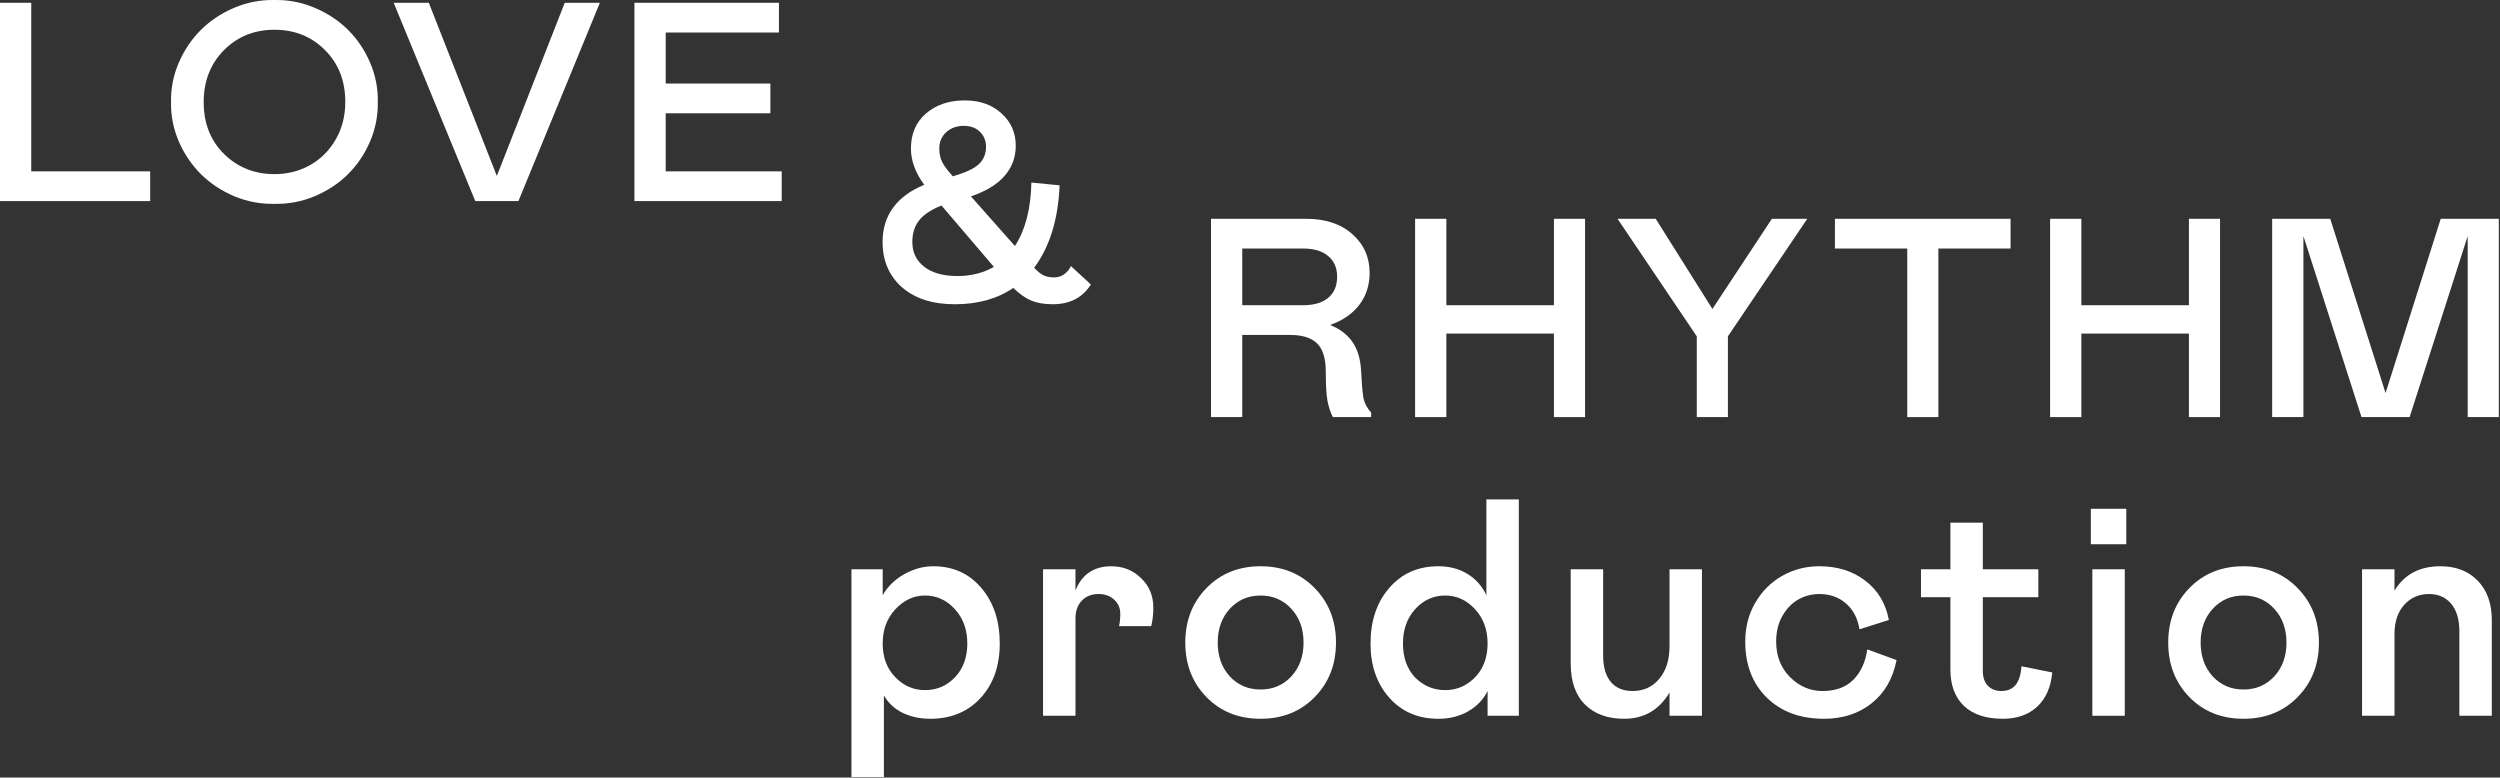
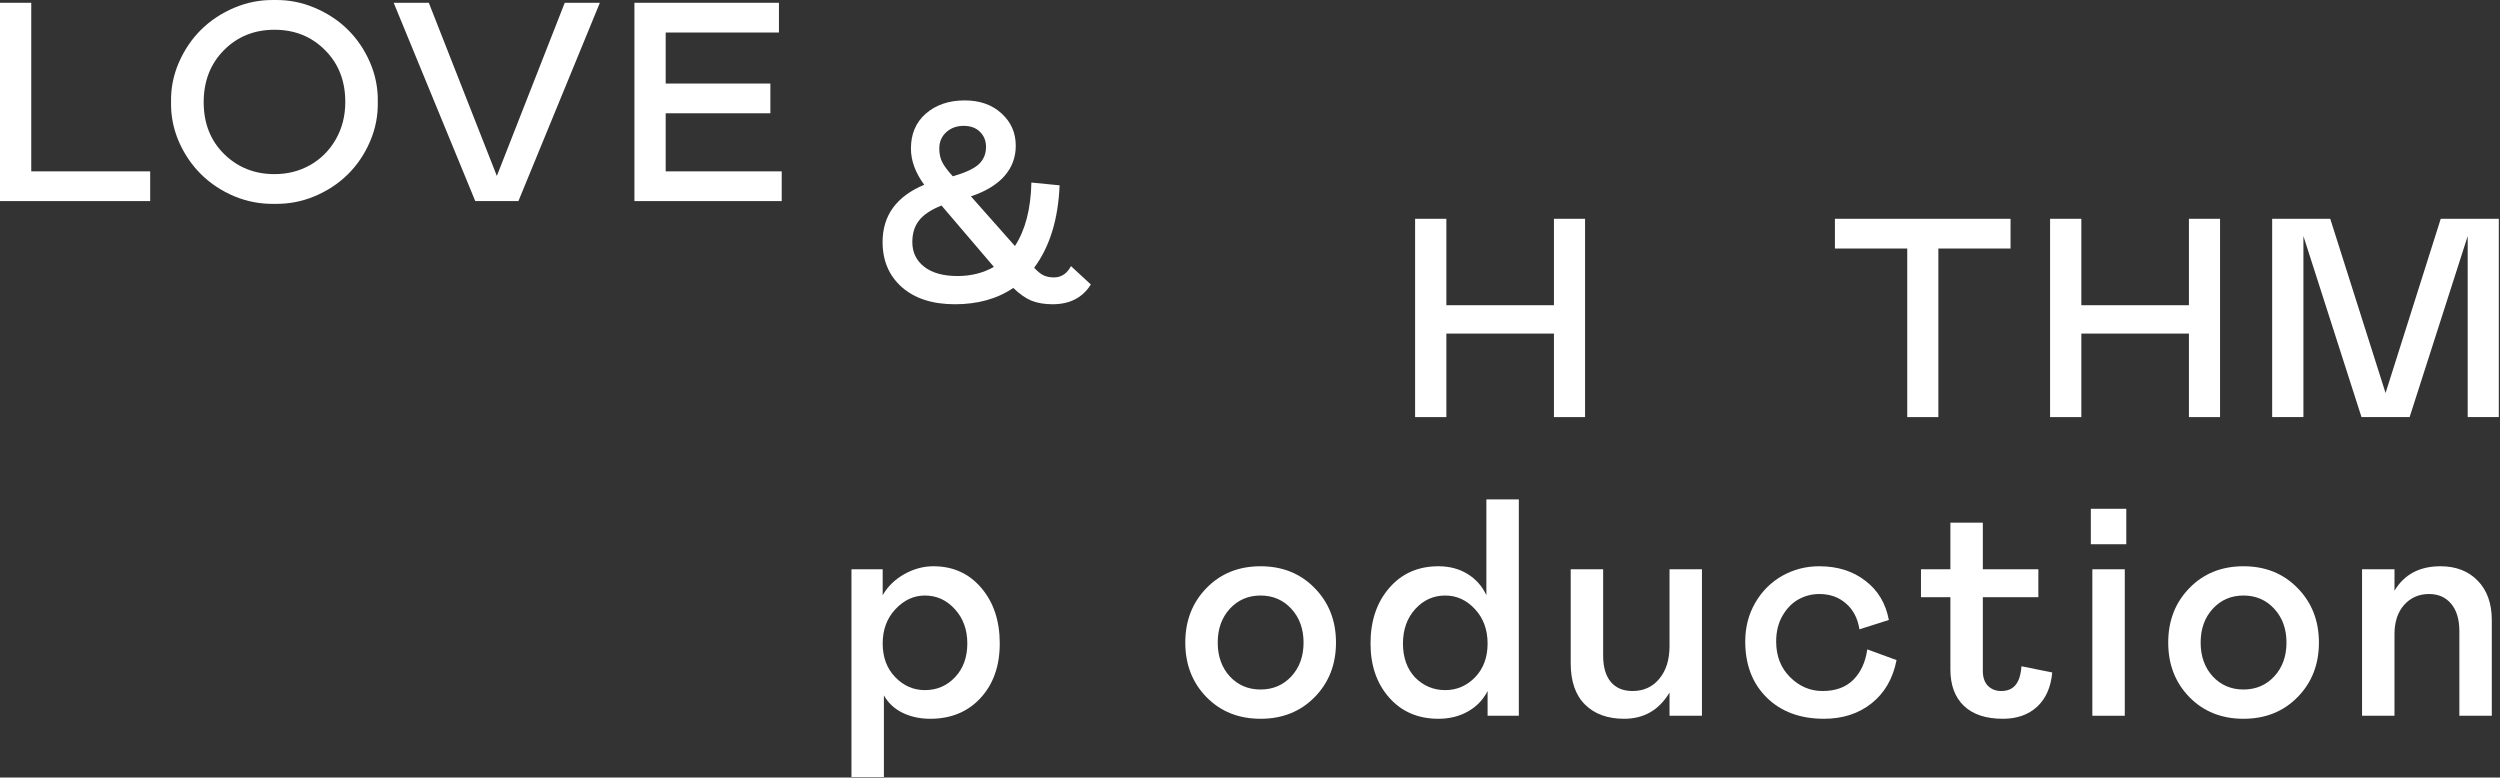
<svg xmlns="http://www.w3.org/2000/svg" width="971" height="302" viewBox="0 0 971 302" fill="none">
  <rect x="0" y="0" width="971" height="302" fill="#333333" stroke="none" />
-   <path d="M532.55 162.001H517.672C516.741 160.175 516.043 158.044 515.577 155.61C515.147 153.175 514.932 149.433 514.932 144.384C514.932 139.228 513.805 135.557 511.549 133.373C509.293 131.189 505.837 130.097 501.182 130.097H482.491V162.001H470.352V84.98H507.252C514.807 84.98 520.805 86.967 525.245 90.942C529.721 94.88 531.959 99.876 531.959 105.927C531.959 110.761 530.616 114.932 527.931 118.442C525.245 121.915 521.467 124.511 516.598 126.23C520.429 127.734 523.347 129.954 525.352 132.89C527.358 135.826 528.468 139.693 528.682 144.491C528.862 148.609 529.148 151.957 529.542 154.535C529.972 156.648 530.974 158.546 532.55 160.229V162.001ZM482.491 118.549H506.124C510.313 118.549 513.554 117.6 515.846 115.702C518.173 113.769 519.337 111.047 519.337 107.538C519.337 104.029 518.173 101.326 515.846 99.428C513.554 97.494 510.313 96.528 506.124 96.528H482.491V118.549Z" fill="white" />
  <path d="M603.551 129.56H561.764V162.001H549.625V84.98H561.764V118.549H603.551V84.98H615.636V162.001H603.551V129.56Z" fill="white" />
-   <path d="M643.078 84.98L665.1 119.999L688.195 84.98H701.945L671.115 130.634V162.001H659.03V130.634L628.254 84.98H643.078Z" fill="white" />
  <path d="M780.896 84.98V96.528H752.859V162.001H740.774V96.528H712.683V84.98H780.896Z" fill="white" />
  <path d="M850.179 129.56H808.392V162.001H796.253V84.98H808.392V118.549L850.179 118.549V84.98H862.264V162.001H850.179V129.56Z" fill="white" />
  <path d="M970.541 162.001H958.456V91.694L935.897 162.001H917.206L894.647 91.694V162.001H882.509V84.98H905.067L926.552 152.655L947.982 84.98L970.541 84.98V162.001Z" fill="white" />
  <path d="M4.28518e-06 1.082L12.139 1.082L12.139 66.556L58.33 66.556V78.103L0 78.103L4.28518e-06 1.082Z" fill="white" />
  <path d="M106.612 0.008C112.019 -0.1 117.211 0.903 122.188 3.016C127.201 5.128 131.516 7.975 135.132 11.556C138.749 15.136 141.614 19.38 143.726 24.285C145.839 29.191 146.841 34.293 146.734 39.593C146.841 44.892 145.839 50.013 143.726 54.954C141.614 59.86 138.749 64.103 135.132 67.684C131.516 71.264 127.201 74.111 122.188 76.224C117.211 78.3 112.019 79.285 106.612 79.178C101.205 79.285 95.995 78.3 90.982 76.224C86.005 74.111 81.708 71.264 78.091 67.684C74.475 64.103 71.592 59.86 69.444 54.954C67.331 50.013 66.329 44.892 66.436 39.593C66.329 34.329 67.331 29.244 69.444 24.339C71.592 19.397 74.475 15.136 78.091 11.556C81.708 7.975 86.005 5.128 90.982 3.016C95.995 0.903 101.205 -0.1 106.612 0.008ZM106.612 67.63C111.661 67.63 116.262 66.466 120.416 64.139C124.605 61.775 127.935 58.445 130.406 54.148C132.877 49.852 134.112 45 134.112 39.593C134.112 31.393 131.48 24.679 126.216 19.451C120.989 14.188 114.454 11.556 106.612 11.556C98.77 11.556 92.217 14.205 86.954 19.505C81.726 24.804 79.112 31.536 79.112 39.7C79.112 47.9 81.762 54.614 87.061 59.842C92.361 65.034 98.877 67.63 106.612 67.63Z" fill="white" />
  <path d="M192.975 68.328L219.347 1.082L232.989 1.082L201.354 78.103H184.596L152.906 1.082L166.549 1.082L192.975 68.328Z" fill="white" />
  <path d="M246.413 1.082L302.541 1.082V12.63L258.552 12.63V32.449L299.211 32.449V43.997L258.552 43.997V66.556H303.615V78.103H246.413V1.082Z" fill="white" />
  <path d="M330.706 221.106H342.835V231.184C344.749 227.825 347.523 225.11 351.155 223.04C354.827 220.97 358.616 219.934 362.523 219.934C370.179 219.934 376.39 222.747 381.155 228.372C385.921 233.958 388.304 241.145 388.304 249.934C388.304 258.645 385.823 265.696 380.862 271.087C375.902 276.477 369.378 279.173 361.292 279.173C357.386 279.173 353.831 278.411 350.628 276.888C347.425 275.325 344.984 273.059 343.304 270.091V301.79H330.706V221.106ZM359.241 268.04C363.89 268.04 367.796 266.36 370.96 263.001C374.124 259.641 375.706 255.286 375.706 249.934C375.706 244.583 374.105 240.149 370.902 236.634C367.698 233.079 363.812 231.302 359.241 231.302C354.905 231.302 351.077 233.079 347.757 236.634C344.476 240.149 342.835 244.583 342.835 249.934C342.835 255.286 344.456 259.641 347.698 263.001C350.941 266.36 354.788 268.04 359.241 268.04Z" fill="white" />
-   <path d="M405.116 221.106H417.713V229.427C418.846 226.38 420.584 224.036 422.928 222.395C425.311 220.755 428.182 219.934 431.541 219.934C436.229 219.934 440.135 221.497 443.26 224.622C446.385 227.63 447.948 231.419 447.948 235.989C447.948 238.645 447.674 241.048 447.127 243.196H434.647C434.959 241.79 435.116 240.188 435.116 238.391C435.116 236.165 434.315 234.329 432.713 232.884C431.151 231.438 429.159 230.716 426.737 230.716C424.002 230.716 421.815 231.575 420.174 233.294C418.534 235.013 417.713 237.317 417.713 240.208V278.001H405.116V221.106Z" fill="white" />
  <path d="M468.568 270.735C463.099 265.11 460.365 258.059 460.365 249.583C460.365 241.106 463.099 234.056 468.568 228.431C474.076 222.766 481.087 219.934 489.603 219.934C498.119 219.934 505.13 222.766 510.638 228.431C516.146 234.056 518.9 241.106 518.9 249.583C518.9 258.059 516.146 265.11 510.638 270.735C505.13 276.36 498.119 279.173 489.603 279.173C481.087 279.173 474.076 276.36 468.568 270.735ZM501.556 262.708C504.72 259.27 506.302 254.895 506.302 249.583C506.302 244.27 504.72 239.895 501.556 236.458C498.392 233.02 494.408 231.302 489.603 231.302C484.798 231.302 480.814 233.02 477.65 236.458C474.525 239.895 472.962 244.27 472.962 249.583C472.962 254.895 474.525 259.27 477.65 262.708C480.814 266.106 484.798 267.806 489.603 267.806C494.408 267.806 498.392 266.106 501.556 262.708Z" fill="white" />
  <path d="M532.313 249.934C532.313 241.145 534.735 233.958 539.579 228.372C544.423 222.747 550.79 219.934 558.68 219.934C562.977 219.934 566.747 220.931 569.989 222.923C573.231 224.915 575.673 227.669 577.313 231.184V193.977H589.911V278.001H577.782V268.391C576.063 271.79 573.505 274.446 570.106 276.36C566.747 278.235 562.938 279.173 558.68 279.173C550.79 279.173 544.423 276.438 539.579 270.97C534.735 265.501 532.313 258.489 532.313 249.934ZM572.919 263.059C576.161 259.7 577.782 255.325 577.782 249.934C577.782 244.544 576.141 240.091 572.86 236.575C569.618 233.059 565.77 231.302 561.317 231.302C556.747 231.302 552.86 233.059 549.657 236.575C546.493 240.091 544.911 244.544 544.911 249.934C544.911 255.364 546.473 259.759 549.598 263.118C552.88 266.399 556.786 268.04 561.317 268.04C565.809 268.04 569.677 266.38 572.919 263.059Z" fill="white" />
  <path d="M648.441 221.106H661.039V278.001L648.441 278.001V268.977C644.379 275.774 638.5 279.173 630.805 279.173C624.398 279.173 619.34 277.337 615.629 273.665C611.918 269.993 610.062 264.641 610.062 257.61V221.106H622.66V254.622C622.66 259.075 623.656 262.493 625.648 264.876C627.641 267.22 630.453 268.391 634.086 268.391C638.383 268.391 641.84 266.809 644.457 263.645C647.113 260.481 648.441 256.263 648.441 250.989V221.106Z" fill="white" />
  <path d="M707.851 268.392C712.929 268.392 716.913 266.946 719.804 264.056C722.734 261.126 724.55 257.181 725.253 252.22L736.62 256.38C735.214 263.567 731.972 269.173 726.894 273.196C721.855 277.181 715.702 279.173 708.437 279.173C699.218 279.173 691.816 276.438 686.23 270.97C680.644 265.462 677.851 258.196 677.851 249.173C677.851 243.587 679.159 238.548 681.777 234.056C684.394 229.563 687.89 226.087 692.265 223.626C696.64 221.165 701.425 219.934 706.62 219.934C713.691 219.934 719.648 221.809 724.491 225.559C729.374 229.27 732.421 234.349 733.632 240.794L722.206 244.427C721.542 240.169 719.804 236.829 716.991 234.407C714.218 231.946 710.761 230.716 706.62 230.716C703.769 230.716 701.093 231.399 698.593 232.766C696.093 234.134 694.003 236.263 692.323 239.153C690.683 242.005 689.862 245.345 689.862 249.173C689.862 254.798 691.659 259.407 695.253 263.001C698.886 266.595 703.085 268.392 707.851 268.392Z" fill="white" />
  <path d="M757.534 260.013V231.946H746.108V221.106H757.534V203.001H770.131V221.106H791.694V231.946H770.131V260.599C770.131 263.099 770.795 265.032 772.123 266.399C773.491 267.727 775.209 268.392 777.28 268.392C779.702 268.392 781.557 267.61 782.846 266.048C784.135 264.485 784.897 262.063 785.131 258.782L797.084 261.184C796.577 266.888 794.623 271.321 791.225 274.485C787.827 277.61 783.393 279.173 777.924 279.173C771.323 279.173 766.264 277.493 762.748 274.134C759.272 270.774 757.534 266.067 757.534 260.013Z" fill="white" />
  <path d="M812.666 221.106H825.263V278.001H812.666V221.106ZM812.08 211.38V197.61H825.849V211.38H812.08Z" fill="white" />
  <path d="M850.337 270.735C844.868 265.11 842.134 258.059 842.134 249.583C842.134 241.106 844.868 234.056 850.337 228.431C855.845 222.767 862.856 219.934 871.372 219.934C879.888 219.934 886.899 222.767 892.407 228.431C897.915 234.056 900.669 241.106 900.669 249.583C900.669 258.059 897.915 265.11 892.407 270.735C886.899 276.36 879.888 279.173 871.372 279.173C862.856 279.173 855.845 276.36 850.337 270.735ZM883.325 262.708C886.489 259.27 888.071 254.895 888.071 249.583C888.071 244.27 886.489 239.895 883.325 236.458C880.161 233.02 876.177 231.302 871.372 231.302C866.567 231.302 862.583 233.02 859.419 236.458C856.294 239.895 854.731 244.27 854.731 249.583C854.731 254.895 856.294 259.27 859.419 262.708C862.583 266.106 866.567 267.806 871.372 267.806C876.177 267.806 880.161 266.106 883.325 262.708Z" fill="white" />
  <path d="M930.02 278.001H917.422V221.106H930.02V229.427C933.809 223.099 939.766 219.934 947.891 219.934C953.906 219.934 958.73 221.809 962.363 225.559C965.996 229.309 967.812 234.388 967.812 240.794V278.001H955.215V245.13C955.215 240.599 954.16 237.063 952.051 234.524C949.941 231.985 947.07 230.716 943.438 230.716C939.531 230.716 936.309 232.122 933.77 234.934C931.27 237.747 930.02 241.536 930.02 246.302V278.001Z" fill="white" />
  <path d="M415.951 103.346L423.686 110.489C420.499 115.61 415.539 118.17 408.808 118.17C405.657 118.17 402.917 117.704 400.59 116.773C398.298 115.807 395.953 114.16 393.554 111.832C387.359 116.057 379.804 118.17 370.888 118.17C362.222 118.17 355.365 115.968 350.316 111.563C345.303 107.123 342.797 101.269 342.797 94C342.797 83.688 348.186 76.275 358.964 71.764C355.526 67.073 353.808 62.382 353.808 57.691C353.808 52.034 355.723 47.522 359.555 44.156C363.493 40.719 368.542 39 374.701 39C380.574 39 385.336 40.683 388.988 44.049C392.676 47.379 394.521 51.568 394.521 56.617C394.521 61.093 393.07 64.996 390.17 68.326C387.27 71.656 382.919 74.306 377.118 76.275L394.198 95.558C398.244 89.327 400.375 81.109 400.59 70.904L411.547 71.978C411.01 85.191 407.715 95.862 401.664 103.99C402.989 105.423 404.206 106.407 405.316 106.944C406.462 107.481 407.805 107.75 409.345 107.75C410.813 107.75 412.12 107.356 413.266 106.568C414.411 105.745 415.307 104.671 415.951 103.346ZM364.818 57.691C364.818 59.732 365.212 61.523 366 63.062C366.788 64.566 368.148 66.375 370.082 68.487C374.988 67.055 378.354 65.48 380.18 63.761C382.042 62.006 382.973 59.768 382.973 57.047C382.973 54.719 382.203 52.786 380.663 51.246C379.123 49.671 376.993 48.883 374.271 48.883C371.586 48.883 369.33 49.706 367.504 51.353C365.714 53.001 364.818 55.113 364.818 57.691ZM371.962 107.213C377.154 107.213 381.845 106.031 386.034 103.668L365.678 79.82C361.56 81.467 358.642 83.419 356.923 85.675C355.204 87.895 354.345 90.67 354.345 94C354.345 98.01 355.884 101.215 358.964 103.614C362.043 106.013 366.376 107.213 371.962 107.213Z" fill="white" />
</svg>